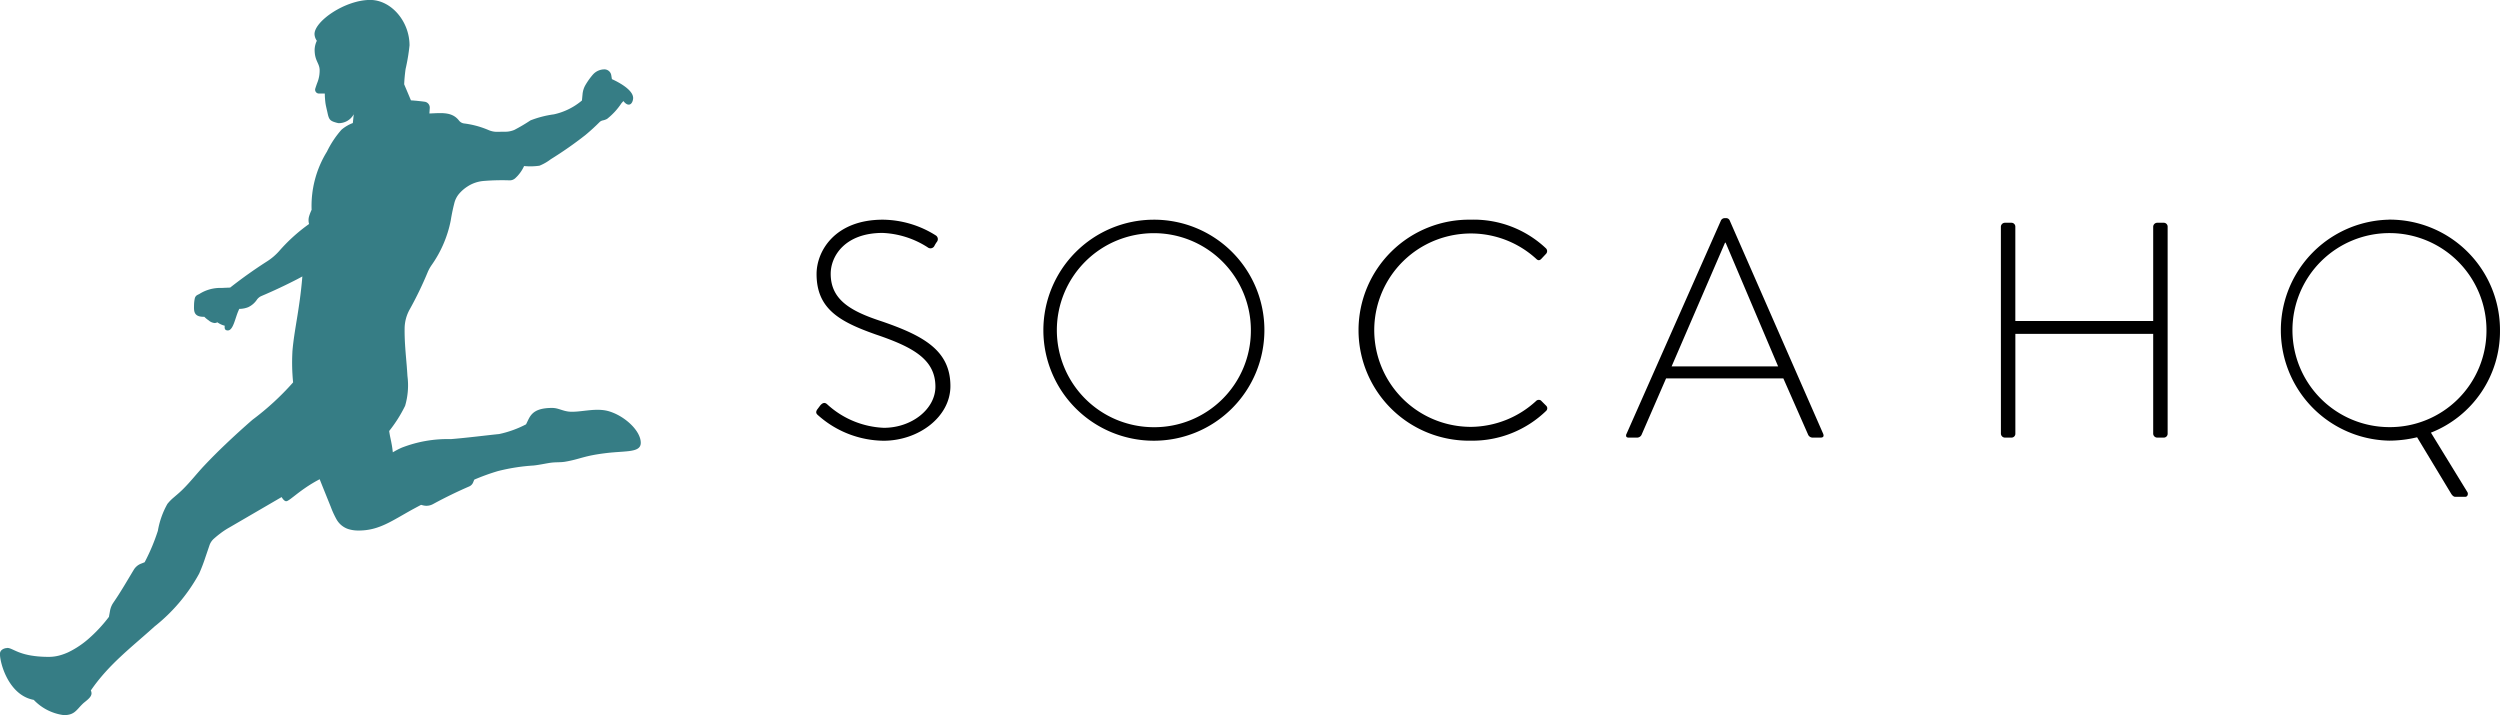
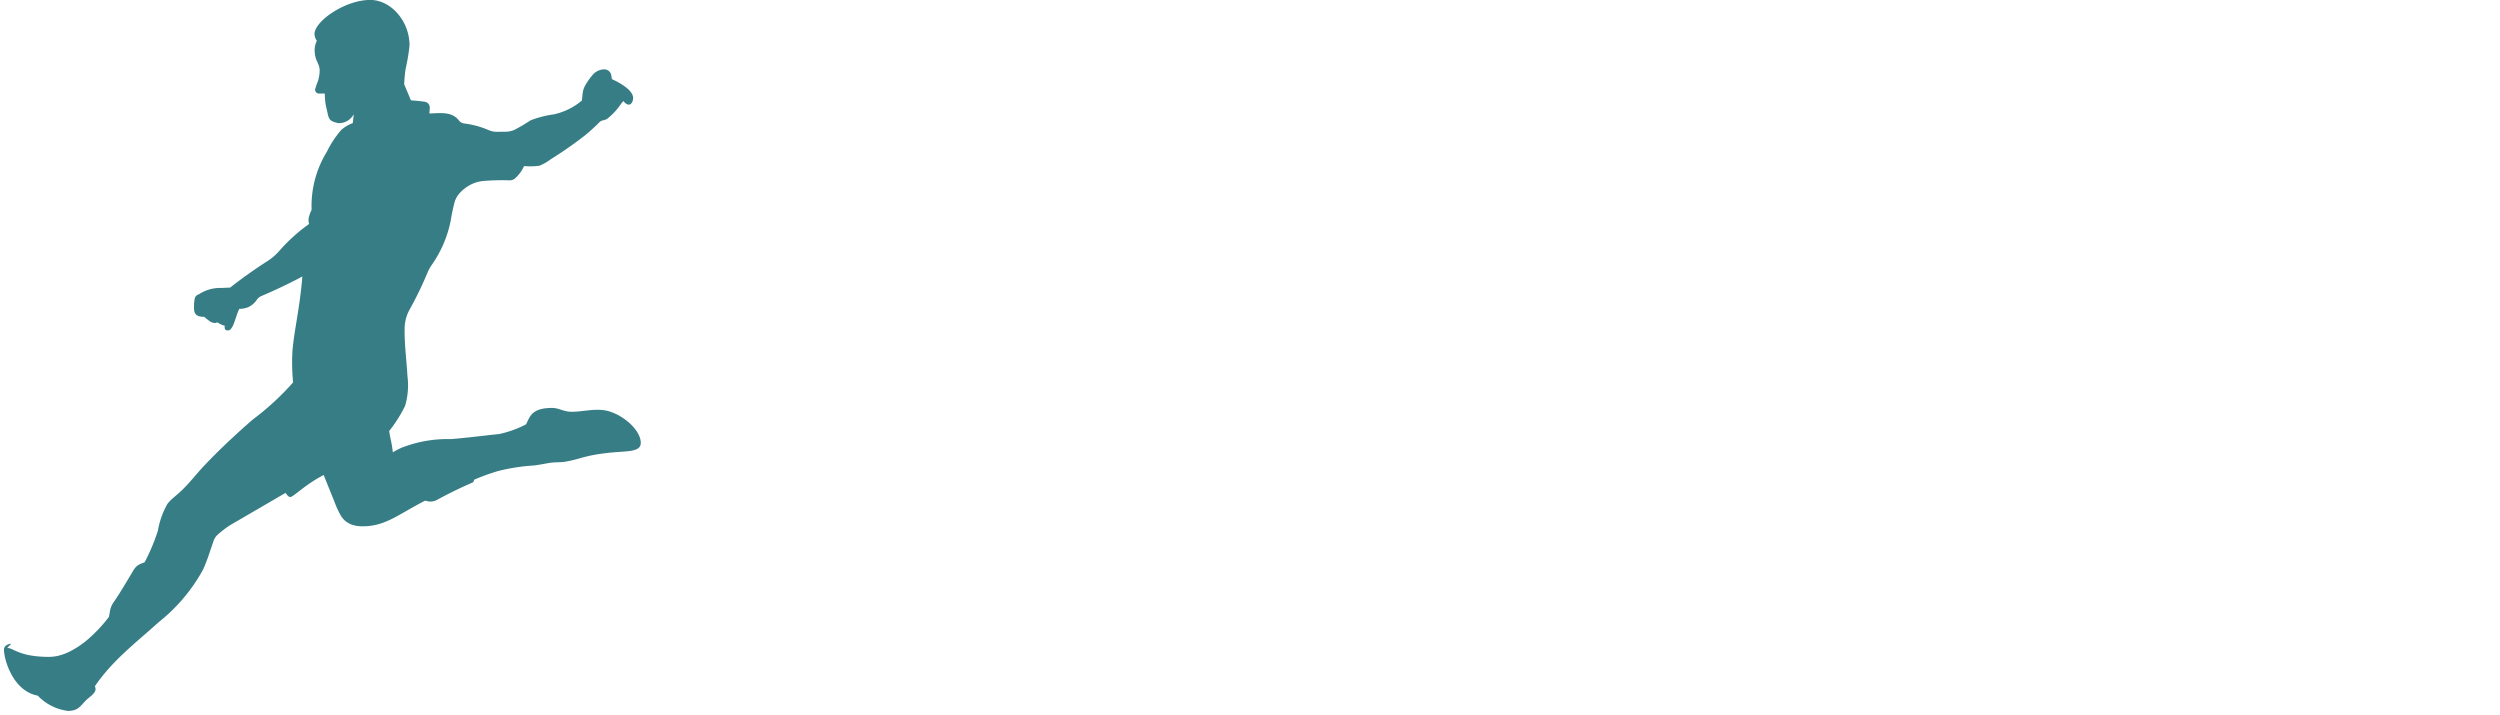
<svg xmlns="http://www.w3.org/2000/svg" width="231.93" height="66.335">
  <g data-name="Group 12">
    <g data-name="Group 2">
      <g data-name="Group 1" opacity=".8">
-         <path data-name="Path 3" d="M.672 60.11c.579 0 1.112.829 3.882.829a3.812 3.812 0 001.054-.157 5.155 5.155 0 00.742-.279 8.393 8.393 0 001.907-1.279 13.588 13.588 0 001.852-2c.028-.191.065-.357.095-.539a1.935 1.935 0 01.322-.79c.676-.979 1.27-2.02 1.889-3.043a1.355 1.355 0 01.661-.556l.343-.136a18.156 18.156 0 001.228-2.921 7.683 7.683 0 01.885-2.493 4.182 4.182 0 01.577-.589c.2-.173.4-.338.568-.492.11-.1.216-.2.321-.306.681-.676 1.262-1.429 1.923-2.134a50.162 50.162 0 011.974-1.981 73.73 73.73 0 012.526-2.3 24.989 24.989 0 003.771-3.468 18.728 18.728 0 01-.066-2.817v-.029c.16-2.023.669-3.881.924-6.985-.175.1-.352.193-.535.288a48.637 48.637 0 01-3.252 1.525 1.009 1.009 0 00-.428.342 1.983 1.983 0 01-.812.7 2.3 2.3 0 01-.824.156 5.04 5.04 0 00-.211.509c-.232.66-.425 1.491-.849 1.491-.276 0-.322-.175-.29-.439a1.983 1.983 0 01-.683-.316.728.728 0 01-.236.069 1.015 1.015 0 01-.591-.262 2.38 2.38 0 01-.384-.319c-1.032.029-.961-.583-.954-1.1a3.255 3.255 0 01.069-.6.481.481 0 01.254-.332c.053-.027.105-.052.155-.074a3.6 3.6 0 012.079-.569c.3-.016.572-.026.794-.034a43.278 43.278 0 013.429-2.436 5.314 5.314 0 001.11-.945 15.914 15.914 0 012.782-2.518 1.31 1.31 0 010-.707 4.6 4.6 0 01.236-.61 9.6 9.6 0 011.423-5.4 8.989 8.989 0 011.343-2.024 3.547 3.547 0 011.058-.626l.1-.961c-.055.08.062.01.015.087a1.575 1.575 0 01-1.465.885c-.764-.186-.859-.294-1-.964-.061-.284-.169-.693-.2-.974a8.011 8.011 0 01-.051-.808h-.54a.356.356 0 01-.341-.465c.049-.153.108-.332.175-.513a3.034 3.034 0 00.227-1.241c-.033-.632-.464-.819-.464-1.846a2.033 2.033 0 01.205-.831 1.163 1.163 0 01-.216-.62c0-1.208 2.853-3.169 5.163-3.169 1.948 0 3.652 1.987 3.652 4.215a18.136 18.136 0 01-.365 2.191 14.93 14.93 0 00-.132 1.42l.628 1.489c.492.032.93.082 1.273.129a.549.549 0 01.473.581l-.034.51c1.084-.039 2.09-.19 2.741.649a.712.712 0 00.464.273 8.367 8.367 0 012.273.611 1.988 1.988 0 00.858.168q.337-.009.675-.009a2.2 2.2 0 00.866-.167 16.022 16.022 0 001.5-.886 9.544 9.544 0 012.181-.562 6.008 6.008 0 002.594-1.283l.057-.591a2.077 2.077 0 01.275-.857 6.45 6.45 0 01.679-.949 1.435 1.435 0 011.057-.491.647.647 0 01.652.543l.06.363c.474.214 1.97.951 1.97 1.754 0 .185-.1.612-.414.612-.212 0-.406-.221-.489-.332-.06.065-.124.136-.189.214a6.157 6.157 0 01-1.326 1.441 1.474 1.474 0 01-.4.142.594.594 0 00-.3.159 18.83 18.83 0 01-1.315 1.2 35.425 35.425 0 01-3.208 2.241 4.505 4.505 0 01-1.046.6 5.926 5.926 0 01-1.431.032 3.42 3.42 0 01-.8 1.112.756.756 0 01-.547.216 20.89 20.89 0 00-2.448.06 3.22 3.22 0 00-1.43.493 3.53 3.53 0 00-.82.711 2.148 2.148 0 00-.4.752 17.363 17.363 0 00-.361 1.718 10.807 10.807 0 01-1.766 4.118 3.692 3.692 0 00-.371.67 33.613 33.613 0 01-1.66 3.436 3.675 3.675 0 00-.479 1.78c-.015 1.223.1 2.288.193 3.433.025.316.049.638.068.971a6.763 6.763 0 01-.215 2.773 12.635 12.635 0 01-1.479 2.338c.023.154.047.308.077.46.044.23.1.459.14.69 0 .017.007.035.01.052.048.257.084.516.11.776a7.722 7.722 0 01.813-.426 11.71 11.71 0 014.581-.8c1.577-.129 3.145-.336 4.471-.47a9.791 9.791 0 002.494-.9c.356-.667.472-1.522 2.419-1.522.651 0 1.043.359 1.842.355 1.051 0 2.323-.382 3.449-.04 1.489.453 2.935 1.823 2.935 2.919 0 .937-1.38.731-3.238.958-2.106.257-2.382.563-3.8.8-.42.071-.9.025-1.359.1h-.023c-.55.09-1.057.2-1.533.25a17.8 17.8 0 00-3.3.517 19.65 19.65 0 00-2.191.793q-.054.118-.1.239a.7.7 0 01-.373.392q-1.716.744-3.362 1.64a1.26 1.26 0 01-.917.116l-.186-.048-.165.087a73.69 73.69 0 00-.608.327c-1.937 1.064-3.119 1.968-5.008 1.968a3.11 3.11 0 01-.964-.133 1.956 1.956 0 01-1.109-.92 8.237 8.237 0 01-.526-1.151c-.327-.813-.7-1.729-1.027-2.554-1.815.94-2.79 2.039-3.105 2.039-.143 0-.277-.147-.428-.384l-4.857 2.828a6.838 6.838 0 00-.817.537 9.29 9.29 0 00-.6.49 1.441 1.441 0 00-.418.625l-.352 1.032a16.47 16.47 0 01-.605 1.591 16.1 16.1 0 01-4.134 4.9c-2.119 1.918-4.256 3.513-5.914 5.939a.615.615 0 01.064.263c0 .4-.551.716-.83.987-.581.565-.75 1.037-1.737 1.037a4.66 4.66 0 01-2.792-1.415c-2.34-.432-3.138-3.412-3.138-4.264 0-.416.458-.546.671-.546" fill="#045d67" />
+         <path data-name="Path 3" d="M.672 60.11c.579 0 1.112.829 3.882.829a3.812 3.812 0 001.054-.157 5.155 5.155 0 00.742-.279 8.393 8.393 0 001.907-1.279 13.588 13.588 0 001.852-2c.028-.191.065-.357.095-.539a1.935 1.935 0 01.322-.79c.676-.979 1.27-2.02 1.889-3.043a1.355 1.355 0 01.661-.556l.343-.136a18.156 18.156 0 001.228-2.921 7.683 7.683 0 01.885-2.493 4.182 4.182 0 01.577-.589c.2-.173.4-.338.568-.492.11-.1.216-.2.321-.306.681-.676 1.262-1.429 1.923-2.134a50.162 50.162 0 011.974-1.981 73.73 73.73 0 012.526-2.3 24.989 24.989 0 003.771-3.468 18.728 18.728 0 01-.066-2.817v-.029c.16-2.023.669-3.881.924-6.985-.175.1-.352.193-.535.288a48.637 48.637 0 01-3.252 1.525 1.009 1.009 0 00-.428.342 1.983 1.983 0 01-.812.7 2.3 2.3 0 01-.824.156 5.04 5.04 0 00-.211.509c-.232.66-.425 1.491-.849 1.491-.276 0-.322-.175-.29-.439a1.983 1.983 0 01-.683-.316.728.728 0 01-.236.069 1.015 1.015 0 01-.591-.262 2.38 2.38 0 01-.384-.319c-1.032.029-.961-.583-.954-1.1a3.255 3.255 0 01.069-.6.481.481 0 01.254-.332c.053-.027.105-.052.155-.074a3.6 3.6 0 012.079-.569c.3-.016.572-.026.794-.034a43.278 43.278 0 013.429-2.436 5.314 5.314 0 001.11-.945 15.914 15.914 0 012.782-2.518 1.31 1.31 0 010-.707 4.6 4.6 0 01.236-.61 9.6 9.6 0 011.423-5.4 8.989 8.989 0 011.343-2.024 3.547 3.547 0 011.058-.626l.1-.961c-.055.08.062.01.015.087a1.575 1.575 0 01-1.465.885c-.764-.186-.859-.294-1-.964-.061-.284-.169-.693-.2-.974a8.011 8.011 0 01-.051-.808h-.54a.356.356 0 01-.341-.465c.049-.153.108-.332.175-.513a3.034 3.034 0 00.227-1.241c-.033-.632-.464-.819-.464-1.846a2.033 2.033 0 01.205-.831 1.163 1.163 0 01-.216-.62c0-1.208 2.853-3.169 5.163-3.169 1.948 0 3.652 1.987 3.652 4.215a18.136 18.136 0 01-.365 2.191 14.93 14.93 0 00-.132 1.42l.628 1.489c.492.032.93.082 1.273.129a.549.549 0 01.473.581l-.034.51c1.084-.039 2.09-.19 2.741.649a.712.712 0 00.464.273 8.367 8.367 0 012.273.611 1.988 1.988 0 00.858.168q.337-.009.675-.009a2.2 2.2 0 00.866-.167 16.022 16.022 0 001.5-.886 9.544 9.544 0 012.181-.562 6.008 6.008 0 002.594-1.283l.057-.591a2.077 2.077 0 01.275-.857 6.45 6.45 0 01.679-.949 1.435 1.435 0 011.057-.491.647.647 0 01.652.543l.06.363c.474.214 1.97.951 1.97 1.754 0 .185-.1.612-.414.612-.212 0-.406-.221-.489-.332-.06.065-.124.136-.189.214a6.157 6.157 0 01-1.326 1.441 1.474 1.474 0 01-.4.142.594.594 0 00-.3.159 18.83 18.83 0 01-1.315 1.2 35.425 35.425 0 01-3.208 2.241 4.505 4.505 0 01-1.046.6 5.926 5.926 0 01-1.431.032 3.42 3.42 0 01-.8 1.112.756.756 0 01-.547.216 20.89 20.89 0 00-2.448.06 3.22 3.22 0 00-1.43.493 3.53 3.53 0 00-.82.711 2.148 2.148 0 00-.4.752 17.363 17.363 0 00-.361 1.718 10.807 10.807 0 01-1.766 4.118 3.692 3.692 0 00-.371.67 33.613 33.613 0 01-1.66 3.436 3.675 3.675 0 00-.479 1.78c-.015 1.223.1 2.288.193 3.433.025.316.049.638.068.971a6.763 6.763 0 01-.215 2.773 12.635 12.635 0 01-1.479 2.338c.023.154.047.308.077.46.044.23.1.459.14.69 0 .017.007.035.01.052.048.257.084.516.11.776a7.722 7.722 0 01.813-.426 11.71 11.71 0 014.581-.8c1.577-.129 3.145-.336 4.471-.47a9.791 9.791 0 002.494-.9c.356-.667.472-1.522 2.419-1.522.651 0 1.043.359 1.842.355 1.051 0 2.323-.382 3.449-.04 1.489.453 2.935 1.823 2.935 2.919 0 .937-1.38.731-3.238.958-2.106.257-2.382.563-3.8.8-.42.071-.9.025-1.359.1h-.023c-.55.09-1.057.2-1.533.25a17.8 17.8 0 00-3.3.517 19.65 19.65 0 00-2.191.793q-.054.118-.1.239q-1.716.744-3.362 1.64a1.26 1.26 0 01-.917.116l-.186-.048-.165.087a73.69 73.69 0 00-.608.327c-1.937 1.064-3.119 1.968-5.008 1.968a3.11 3.11 0 01-.964-.133 1.956 1.956 0 01-1.109-.92 8.237 8.237 0 01-.526-1.151c-.327-.813-.7-1.729-1.027-2.554-1.815.94-2.79 2.039-3.105 2.039-.143 0-.277-.147-.428-.384l-4.857 2.828a6.838 6.838 0 00-.817.537 9.29 9.29 0 00-.6.49 1.441 1.441 0 00-.418.625l-.352 1.032a16.47 16.47 0 01-.605 1.591 16.1 16.1 0 01-4.134 4.9c-2.119 1.918-4.256 3.513-5.914 5.939a.615.615 0 01.064.263c0 .4-.551.716-.83.987-.581.565-.75 1.037-1.737 1.037a4.66 4.66 0 01-2.792-1.415c-2.34-.432-3.138-3.412-3.138-4.264 0-.416.458-.546.671-.546" fill="#045d67" />
      </g>
    </g>
-     <path data-name="Path 4" d="M75.844 37.952l.256-.342c.2-.228.4-.313.626-.114a8.282 8.282 0 005.269 2.193c2.591 0 4.785-1.737 4.785-3.817 0-2.534-2.079-3.673-5.525-4.84-3.3-1.168-5.5-2.336-5.5-5.61 0-2.135 1.708-5.041 6.15-5.041a9.348 9.348 0 014.9 1.453.407.407 0 01.114.6 2.6 2.6 0 00-.228.37.409.409 0 01-.626.143 8.351 8.351 0 00-4.187-1.338c-3.5 0-4.813 2.164-4.813 3.787 0 2.42 1.851 3.474 4.727 4.414 3.9 1.339 6.379 2.705 6.379 6.009 0 2.848-2.934 5.069-6.208 5.069a9.274 9.274 0 01-6.036-2.335c-.171-.142-.314-.285-.086-.6m31.179-17.571a10.252 10.252 0 1010.28 10.28 10.233 10.233 0 00-10.28-10.28m0 19.25a9 9 0 119.026-8.97 8.957 8.957 0 01-9.026 8.97m29.468-19.25a10.252 10.252 0 100 20.5 9.84 9.84 0 006.948-2.762.328.328 0 000-.484l-.484-.484a.358.358 0 00-.455.057 9.029 9.029 0 01-6.009 2.392 8.97 8.97 0 116.009-15.606c.17.172.313.2.484.029l.456-.484a.363.363 0 00-.029-.513 9.756 9.756 0 00-6.92-2.648m14.4 19.878c-.086.228 0 .341.2.341h.8a.463.463 0 00.4-.256l2.278-5.24h10.877l2.307 5.24a.463.463 0 00.4.256h.74c.313 0 .313-.171.256-.341l-8.685-19.82a.364.364 0 00-.37-.2h-.086a.393.393 0 00-.341.2l-8.771 19.82m4.186-6.266l4.955-11.476h.057l4.869 11.476zm30.55 6.237a.377.377 0 00.37.37h.6a.359.359 0 00.37-.37v-9.255h12.787v9.255a.376.376 0 00.37.37h.6a.358.358 0 00.37-.37V21.036a.359.359 0 00-.37-.37h-.6a.377.377 0 00-.37.37v8.743h-12.79v-8.743a.359.359 0 00-.37-.37h-.6a.378.378 0 00-.37.37zm36.019-19.849a10.252 10.252 0 000 20.5 11.129 11.129 0 002.591-.313l3.162 5.239c.142.228.284.285.37.285h.939c.229 0 .285-.285.2-.427l-3.388-5.525a10.112 10.112 0 006.407-9.483 10.239 10.239 0 00-10.28-10.28m0 19.25a9 9 0 119.026-8.97 8.958 8.958 0 01-9.026 8.97" />
  </g>
</svg>